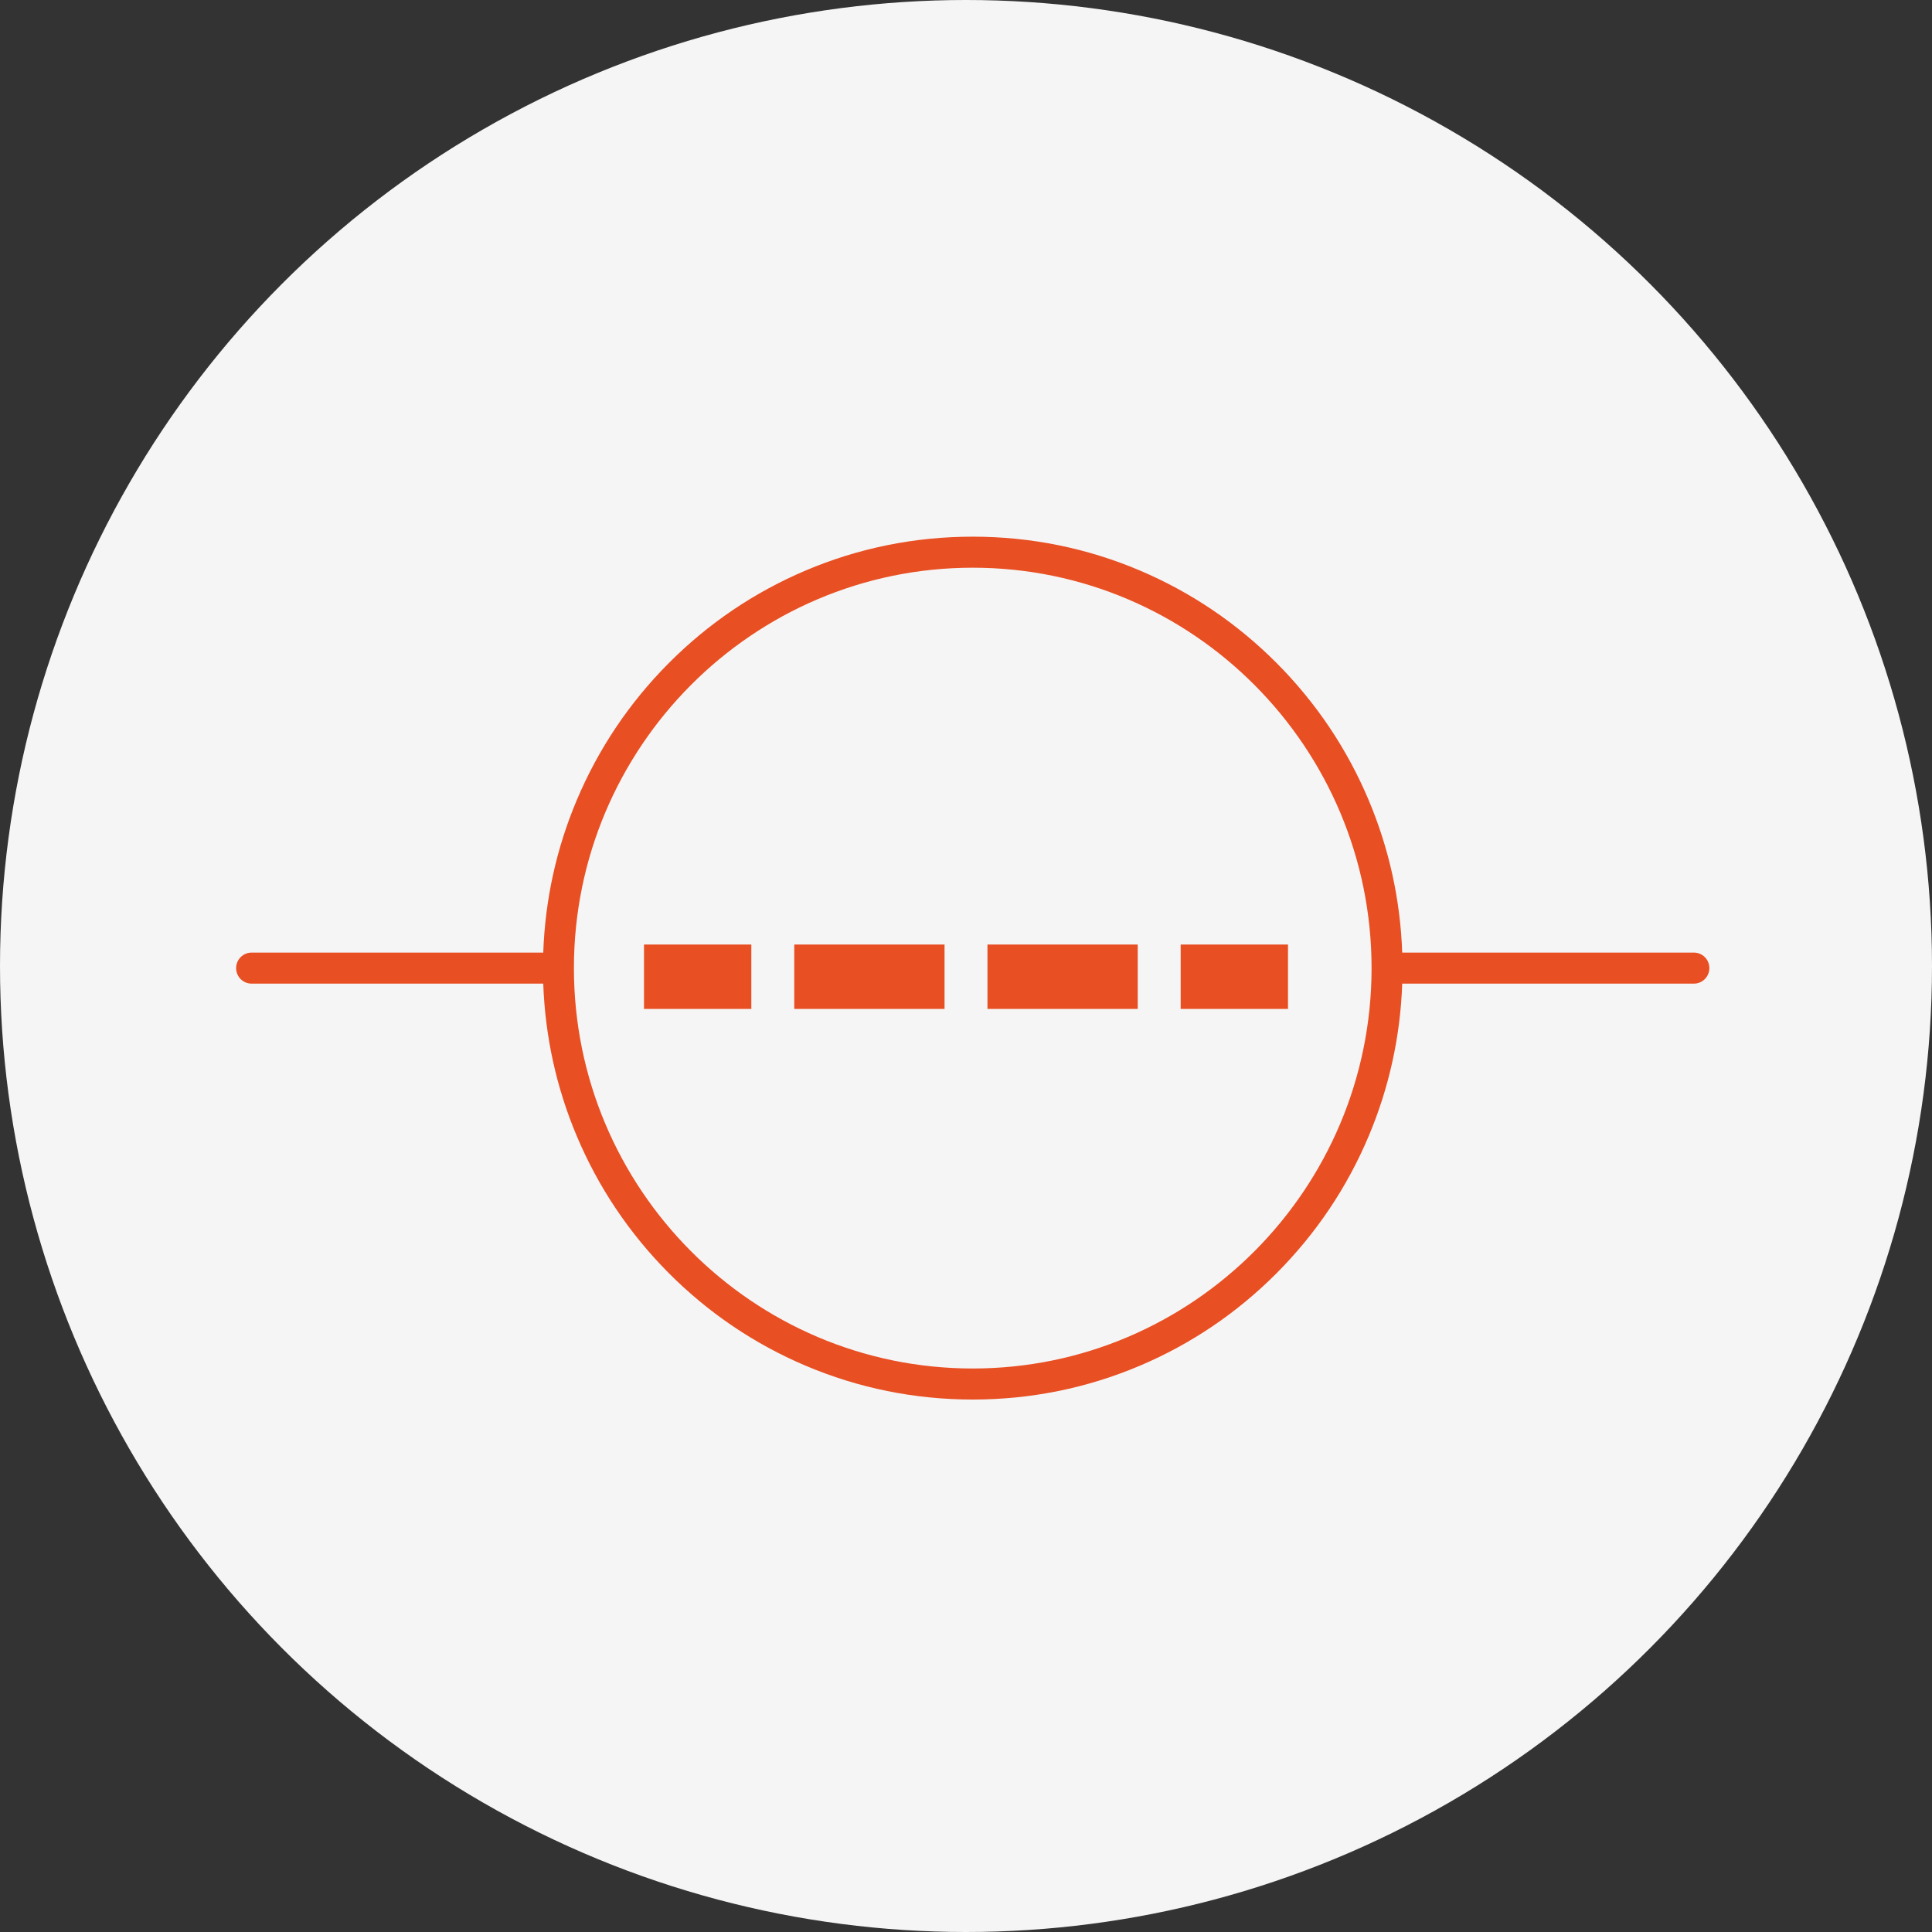
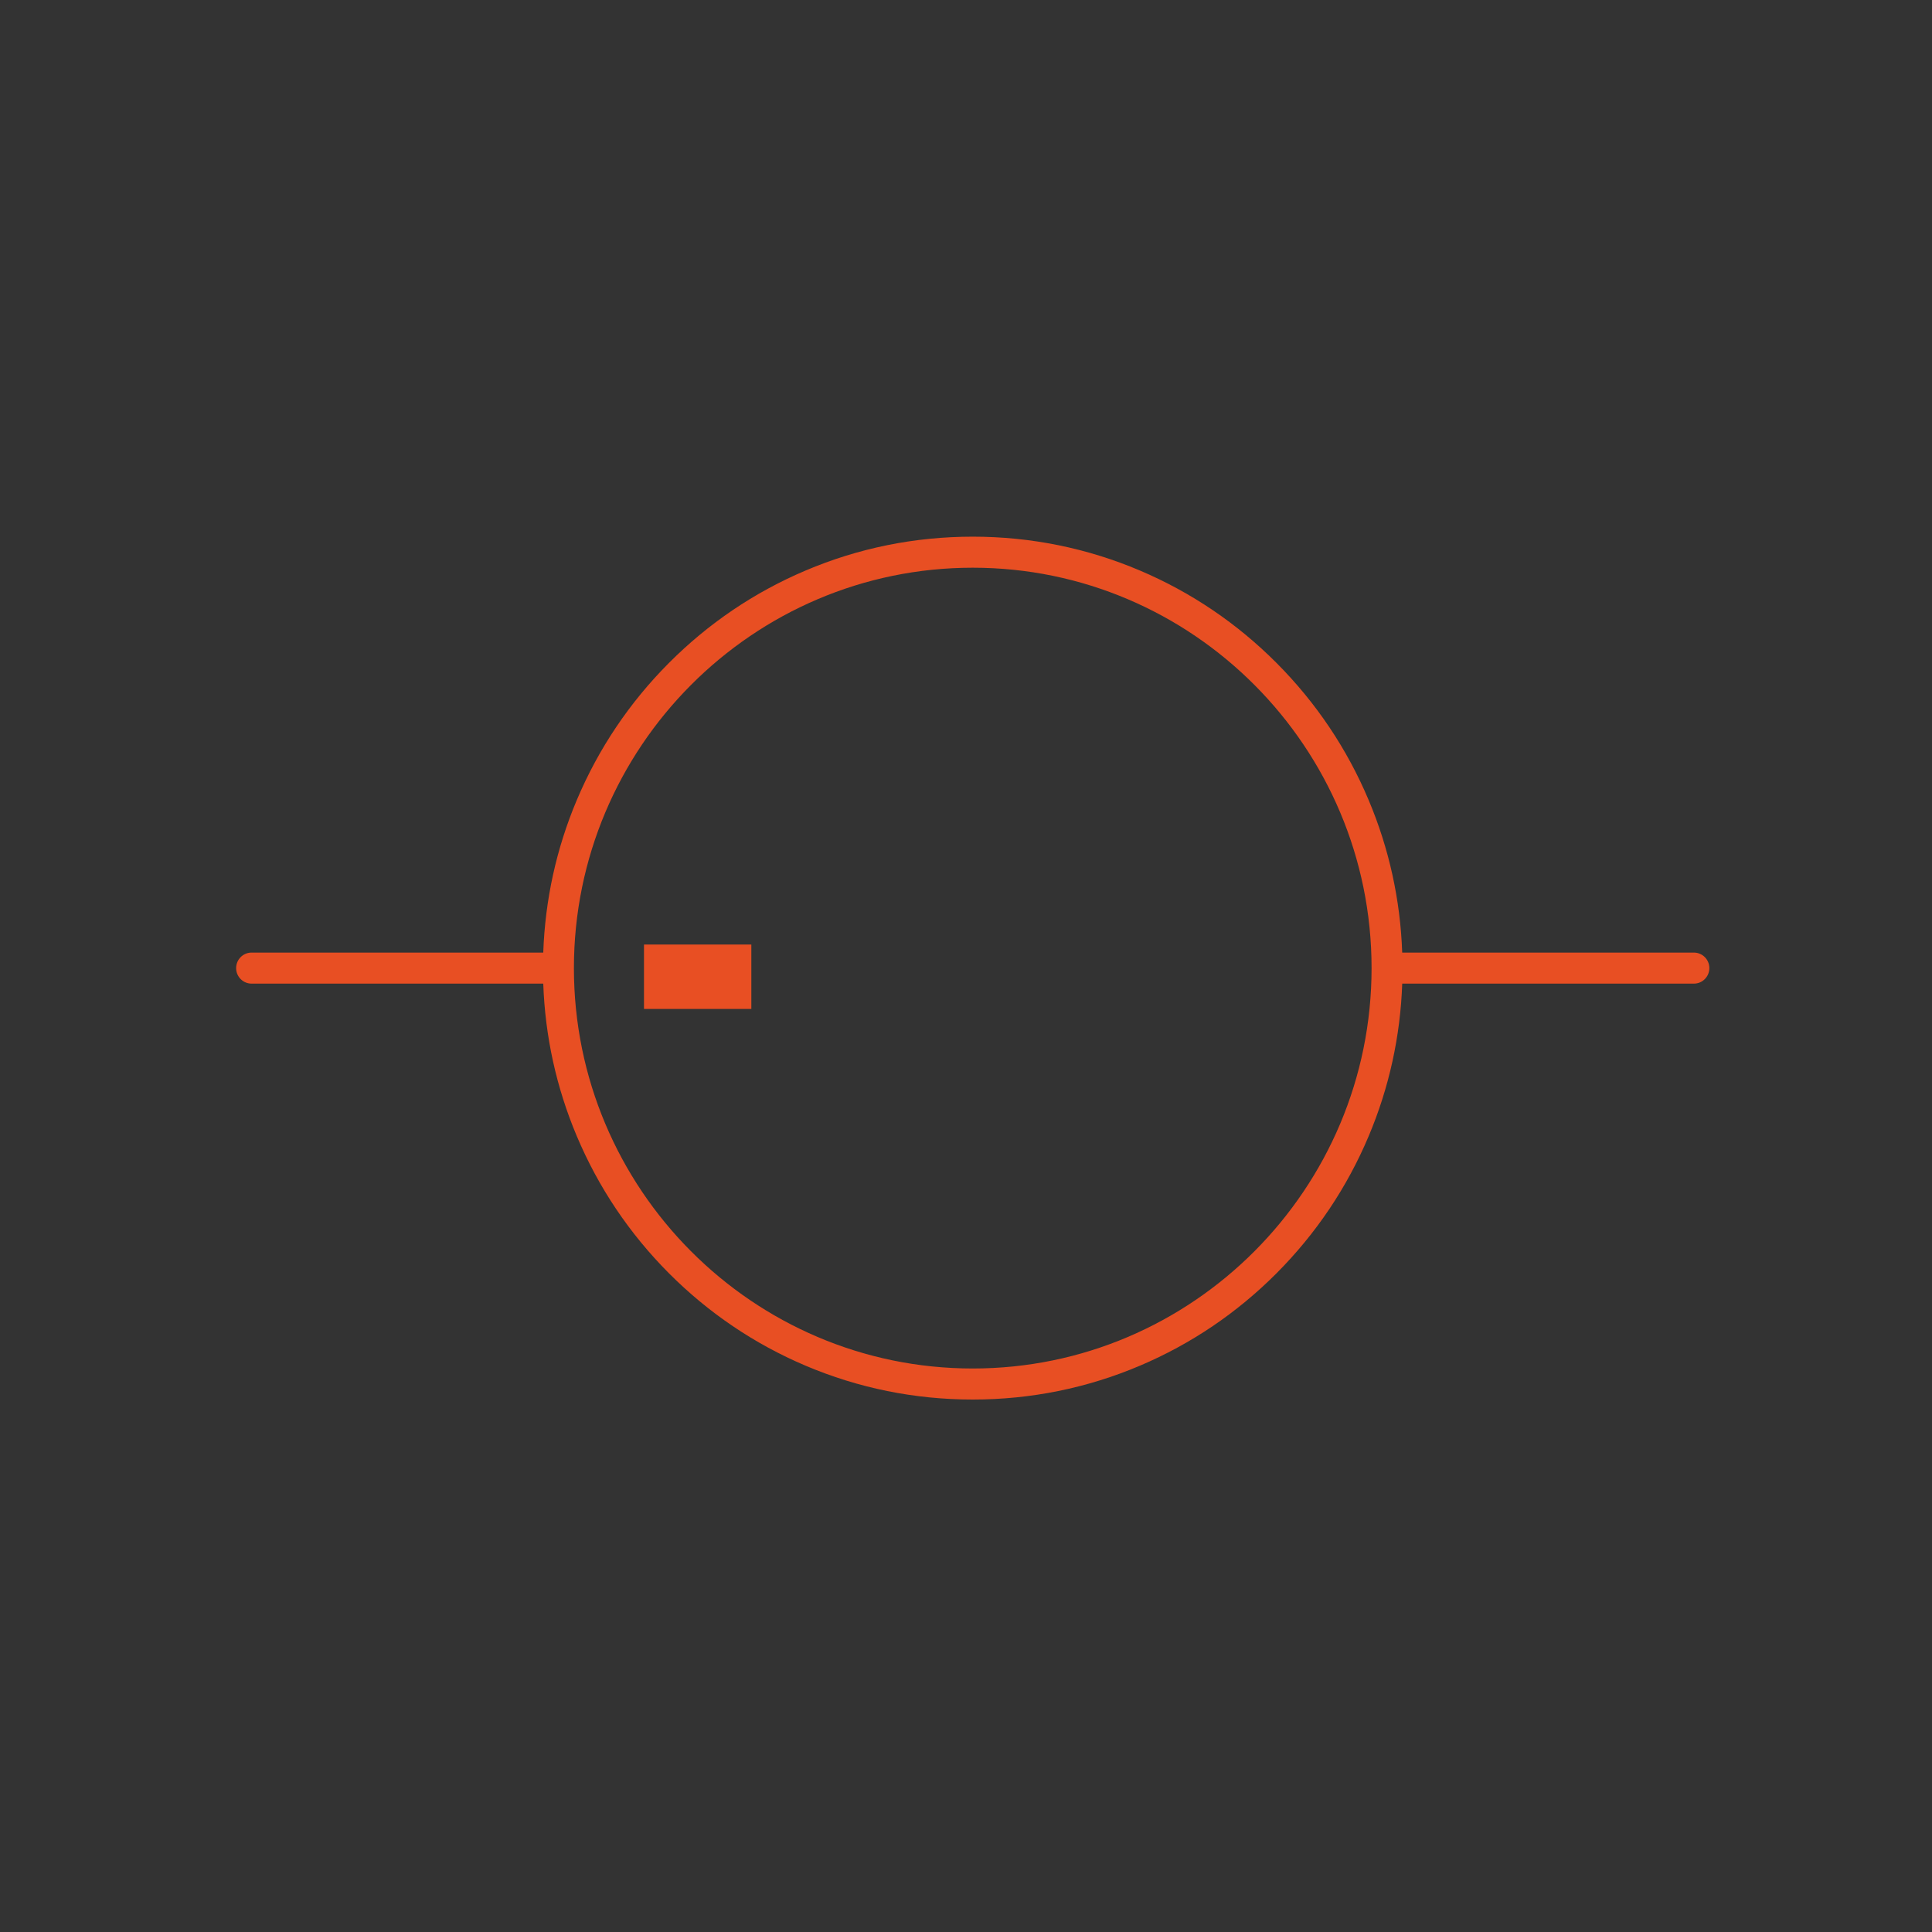
<svg xmlns="http://www.w3.org/2000/svg" fill="none" viewBox="0 0 90 90" height="90" width="90">
  <rect x="0" y="0" width="90" height="90" fill="#333333" stroke="none" />
-   <circle fill="#F5F5F5" r="45" cy="45" cx="45" />
  <path fill="#E84F23" d="M78.907 44.375H65.32C65.234 41.917 64.71 39.532 63.759 37.275C62.751 34.881 61.307 32.732 59.469 30.886C57.63 29.041 55.49 27.592 53.106 26.579C50.638 25.531 48.016 25 45.314 25C42.611 25 39.989 25.531 37.521 26.58C35.137 27.592 32.996 29.041 31.157 30.887C29.319 32.732 27.876 34.881 26.867 37.275C25.916 39.532 25.393 41.918 25.307 44.375H11.72C11.322 44.375 11 44.699 11 45.098C11 45.498 11.322 45.821 11.72 45.821H25.307C25.393 48.279 25.917 50.664 26.868 52.922C27.876 55.315 29.32 57.464 31.158 59.31C32.997 61.155 35.137 62.604 37.522 63.617C39.99 64.665 42.612 65.196 45.314 65.196C48.017 65.196 50.639 64.665 53.107 63.617C55.491 62.605 57.632 61.155 59.47 59.31C61.308 57.464 62.752 55.315 63.76 52.922C64.711 50.664 65.235 48.279 65.321 45.821H78.908C79.306 45.821 79.628 45.498 79.628 45.098C79.628 44.699 79.306 44.375 78.908 44.375L78.907 44.375ZM45.314 63.75C35.069 63.75 26.735 55.383 26.735 45.098C26.735 34.813 35.069 26.446 45.314 26.446C55.558 26.446 63.893 34.813 63.893 45.098C63.893 55.383 55.558 63.75 45.314 63.75Z" />
  <rect fill="#E84F23" height="3" width="5" y="44" x="30" />
-   <rect fill="#E84F23" height="3" width="7" y="44" x="37" />
-   <rect fill="#E84F23" height="3" width="7" y="44" x="46" />
-   <rect fill="#E84F23" height="3" width="5" y="44" x="55" />
</svg>